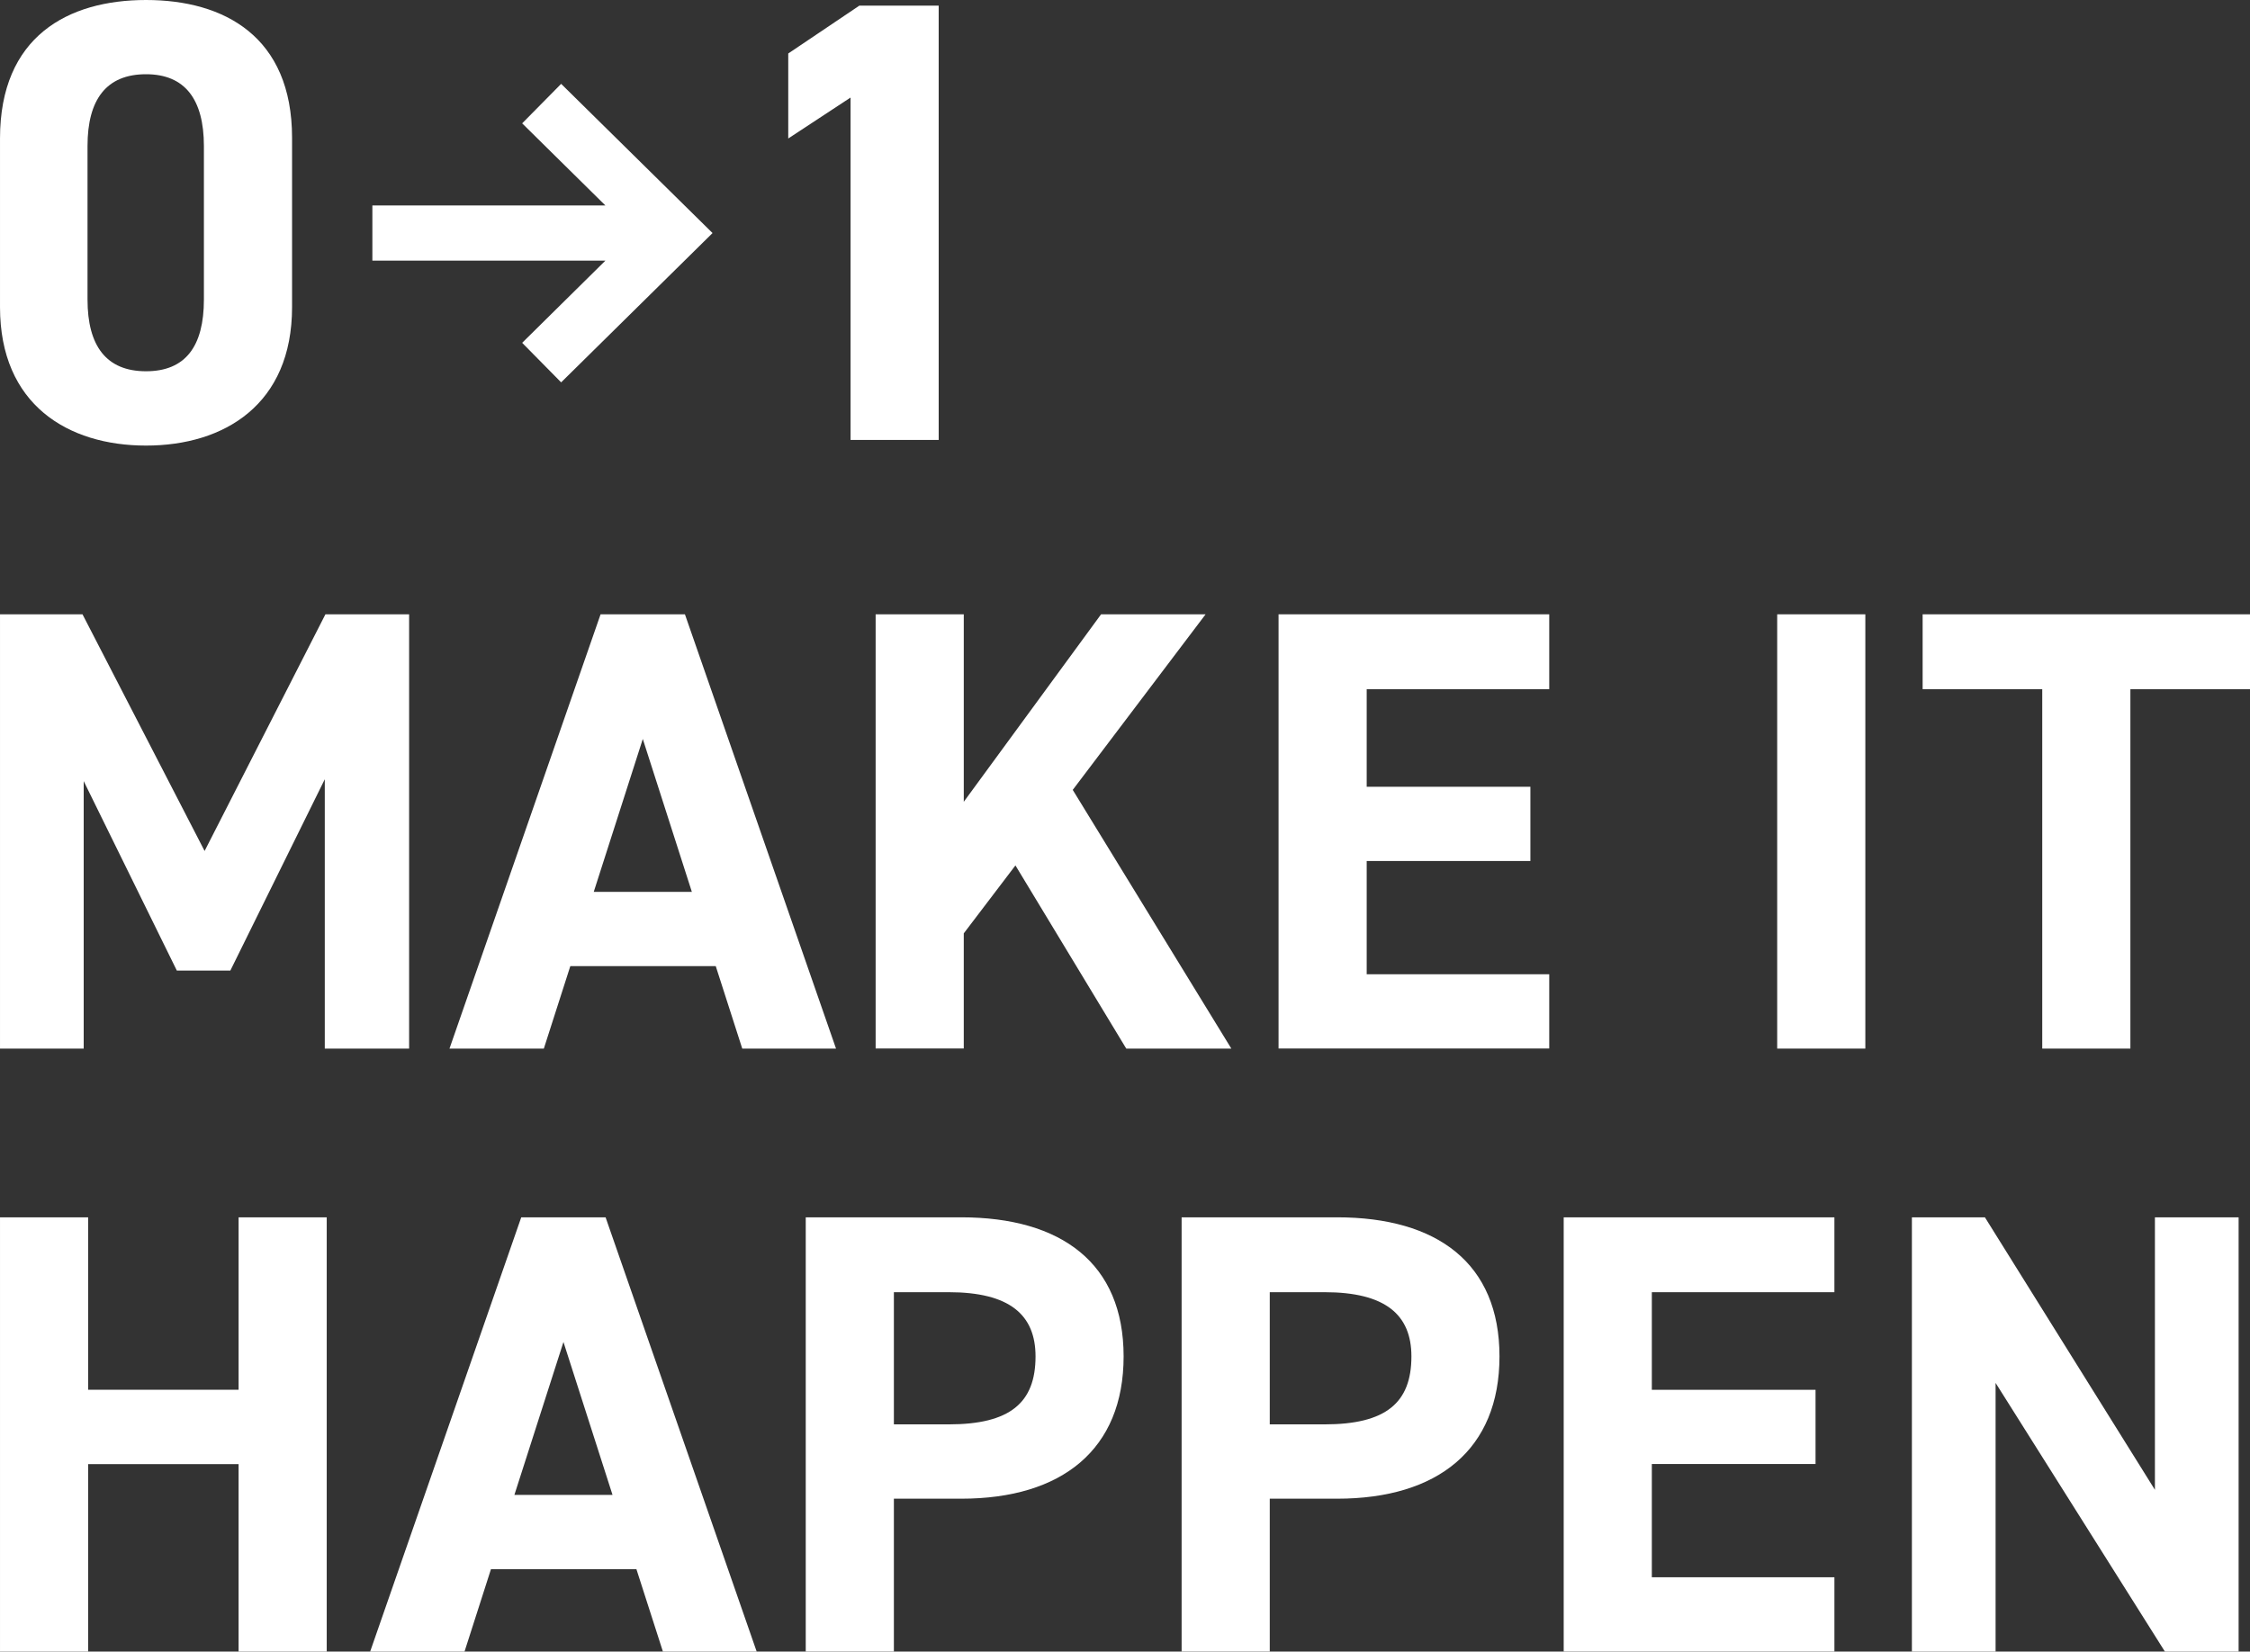
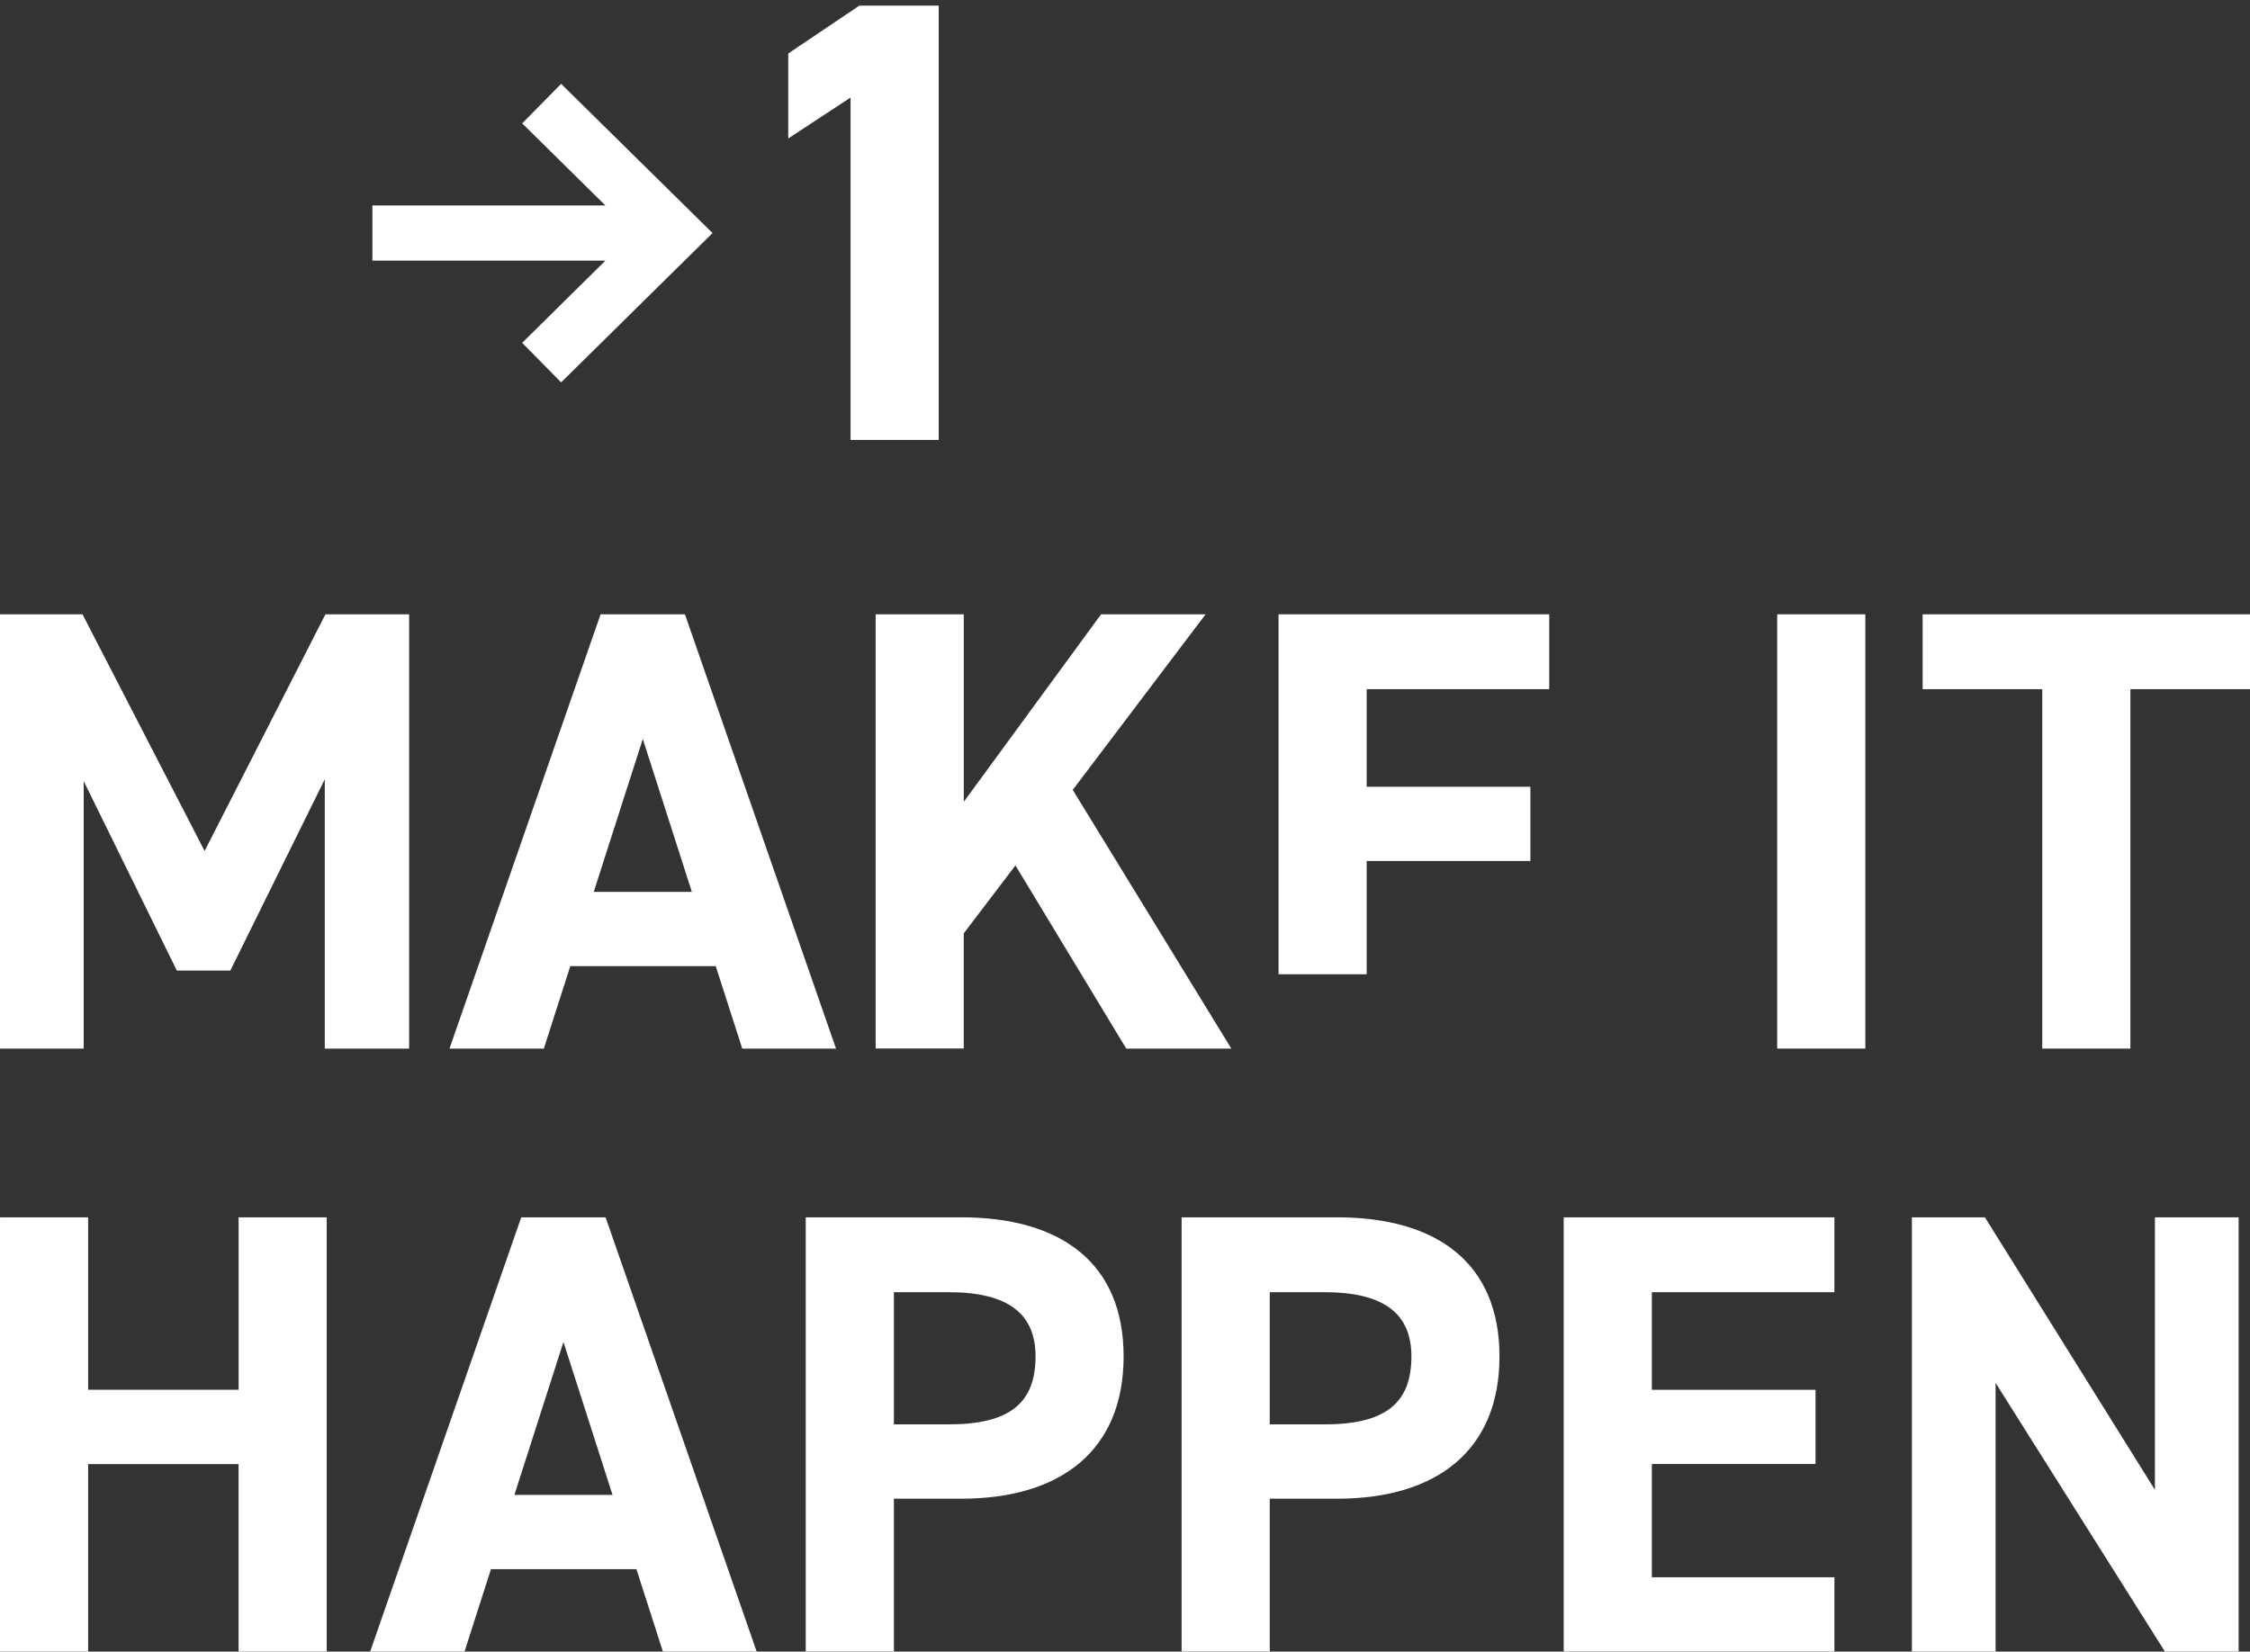
<svg xmlns="http://www.w3.org/2000/svg" width="292.752" height="214.945" viewBox="0 0 292.752 214.945">
  <rect x="0" y="0" width="292.752" height="214.945" fill="#333333" stroke="none" />
  <g id="グループ_24790" data-name="グループ 24790" transform="translate(-128.274 -317.905)">
    <g id="グループ_24798" data-name="グループ 24798" transform="translate(128.275 397.853)">
      <path id="パス_90004" data-name="パス 90004" d="M149.7,31.411,165.421.61h10.889V57.129H165.337V22.076l-12.287,24.9h-6.963L133.969,22.317V57.129H123.08V.61h10.733Z" transform="translate(-123.08 -0.61)" fill="#fff" />
      <path id="パス_90005" data-name="パス 90005" d="M171.632,57.129,191.291.61h10.974l19.659,56.519h-12.2L206.276,46.4H187.352l-3.445,10.733H171.62Zm18.755-20.394h12.781l-6.384-19.9-6.384,19.9Z" transform="translate(-113.149 -0.61)" fill="#fff" />
      <path id="パス_90006" data-name="パス 90006" d="M250.268,57.129,235.849,33.291l-6.722,8.842V57.117H217.66V.61h11.468v24.4L246.992.61h13.6L243.306,23.461,263.94,57.129Z" transform="translate(-103.73 -0.61)" fill="#fff" />
-       <path id="パス_90007" data-name="パス 90007" d="M296.4.61v9.745H272.648v12.7h21.3v9.661h-21.3V47.456H296.4v9.661H261.18V.61Z" transform="translate(-94.826 -0.61)" fill="#fff" />
+       <path id="パス_90007" data-name="パス 90007" d="M296.4.61v9.745H272.648v12.7h21.3v9.661h-21.3V47.456H296.4H261.18V.61Z" transform="translate(-94.826 -0.61)" fill="#fff" />
      <path id="パス_90008" data-name="パス 90008" d="M326.508,57.129H315.04V.61h11.468Z" transform="translate(-83.807 -0.61)" fill="#fff" />
      <path id="パス_90009" data-name="パス 90009" d="M373.344.61v9.745H357.781V57.129H346.313V10.355H330.75V.61Z" transform="translate(-80.593 -0.61)" fill="#fff" />
    </g>
    <g id="グループ_24789" data-name="グループ 24789" transform="translate(128.275 476.331)">
      <path id="パス_90010" data-name="パス 90010" d="M397.708,23.052h19.575V.61H428.75V57.129H417.282v-24.4H397.708v24.4H386.24V.61h11.468Z" transform="translate(-386.24 -0.61)" fill="#fff" />
      <path id="パス_90011" data-name="パス 90011" d="M426.222,57.129,445.881.61h10.974l19.659,56.519h-12.2L460.866,46.4H441.942L438.5,57.129H426.21Zm18.755-20.394h12.781l-6.384-19.9-6.384,19.9Z" transform="translate(-378.062 -0.61)" fill="#fff" />
      <path id="パス_90012" data-name="パス 90012" d="M484.738,37.217v19.9H473.27V.61H493.5c13.022,0,21.129,5.975,21.129,18.1S506.6,37.23,493.5,37.23h-8.769Zm7.131-9.661c7.95,0,11.3-2.783,11.3-8.842,0-5.409-3.361-8.36-11.3-8.36h-7.131v17.2Z" transform="translate(-368.434 -0.61)" fill="#fff" />
      <path id="パス_90013" data-name="パス 90013" d="M525.338,37.217v19.9H513.87V.61H534.1c13.021,0,21.128,5.975,21.128,18.1S547.2,37.23,534.1,37.23h-8.77Zm7.131-9.661c7.95,0,11.3-2.783,11.3-8.842,0-5.409-3.361-8.36-11.3-8.36h-7.131v17.2Z" transform="translate(-360.128 -0.61)" fill="#fff" />
      <path id="パス_90014" data-name="パス 90014" d="M590.362.61v9.745H566.608v12.7h21.3v9.661h-21.3V47.456h23.755v9.661H555.14V.61Z" transform="translate(-351.685 -0.61)" fill="#fff" />
      <path id="パス_90015" data-name="パス 90015" d="M635.26.61V57.129h-9.589L603.639,22.16V57.129H592.75V.61h9.5L624.37,36.073V.61Z" transform="translate(-343.99 -0.61)" fill="#fff" />
    </g>
    <g id="グループ_24788" data-name="グループ 24788" transform="translate(128.275 317.905)">
-       <path id="パス_90003" data-name="パス 90003" d="M38,39.968c0,12.7-8.842,18.021-19,18.021S0,52.665,0,39.968V18.021C0,4.746,8.842,0,19,0s19,4.746,19,17.936V39.968ZM19,9.661c-5.156,0-7.613,3.276-7.613,9.336V38.981c0,6.059,2.457,9.336,7.613,9.336s7.529-3.276,7.529-9.336V19C26.525,12.937,24.068,9.661,19,9.661Z" transform="translate(0 0)" fill="#fff" />
      <g id="グループ_23262" data-name="グループ 23262" transform="translate(48.449 0.734)">
        <path id="パス_90016" data-name="パス 90016" d="M104.715,57.129H93.247V12.572L85.14,17.9V6.838L94.391.61h10.323Z" transform="translate(-31.03 -0.61)" fill="#fff" />
        <path id="パス_90017" data-name="パス 90017" d="M64.782,9.06,59.71,14.2,70.54,24.888H40.22v7.179H70.54L59.71,42.764l5.071,5.144,19.7-19.43Z" transform="translate(-40.22 1.119)" fill="#fff" />
      </g>
    </g>
  </g>
</svg>